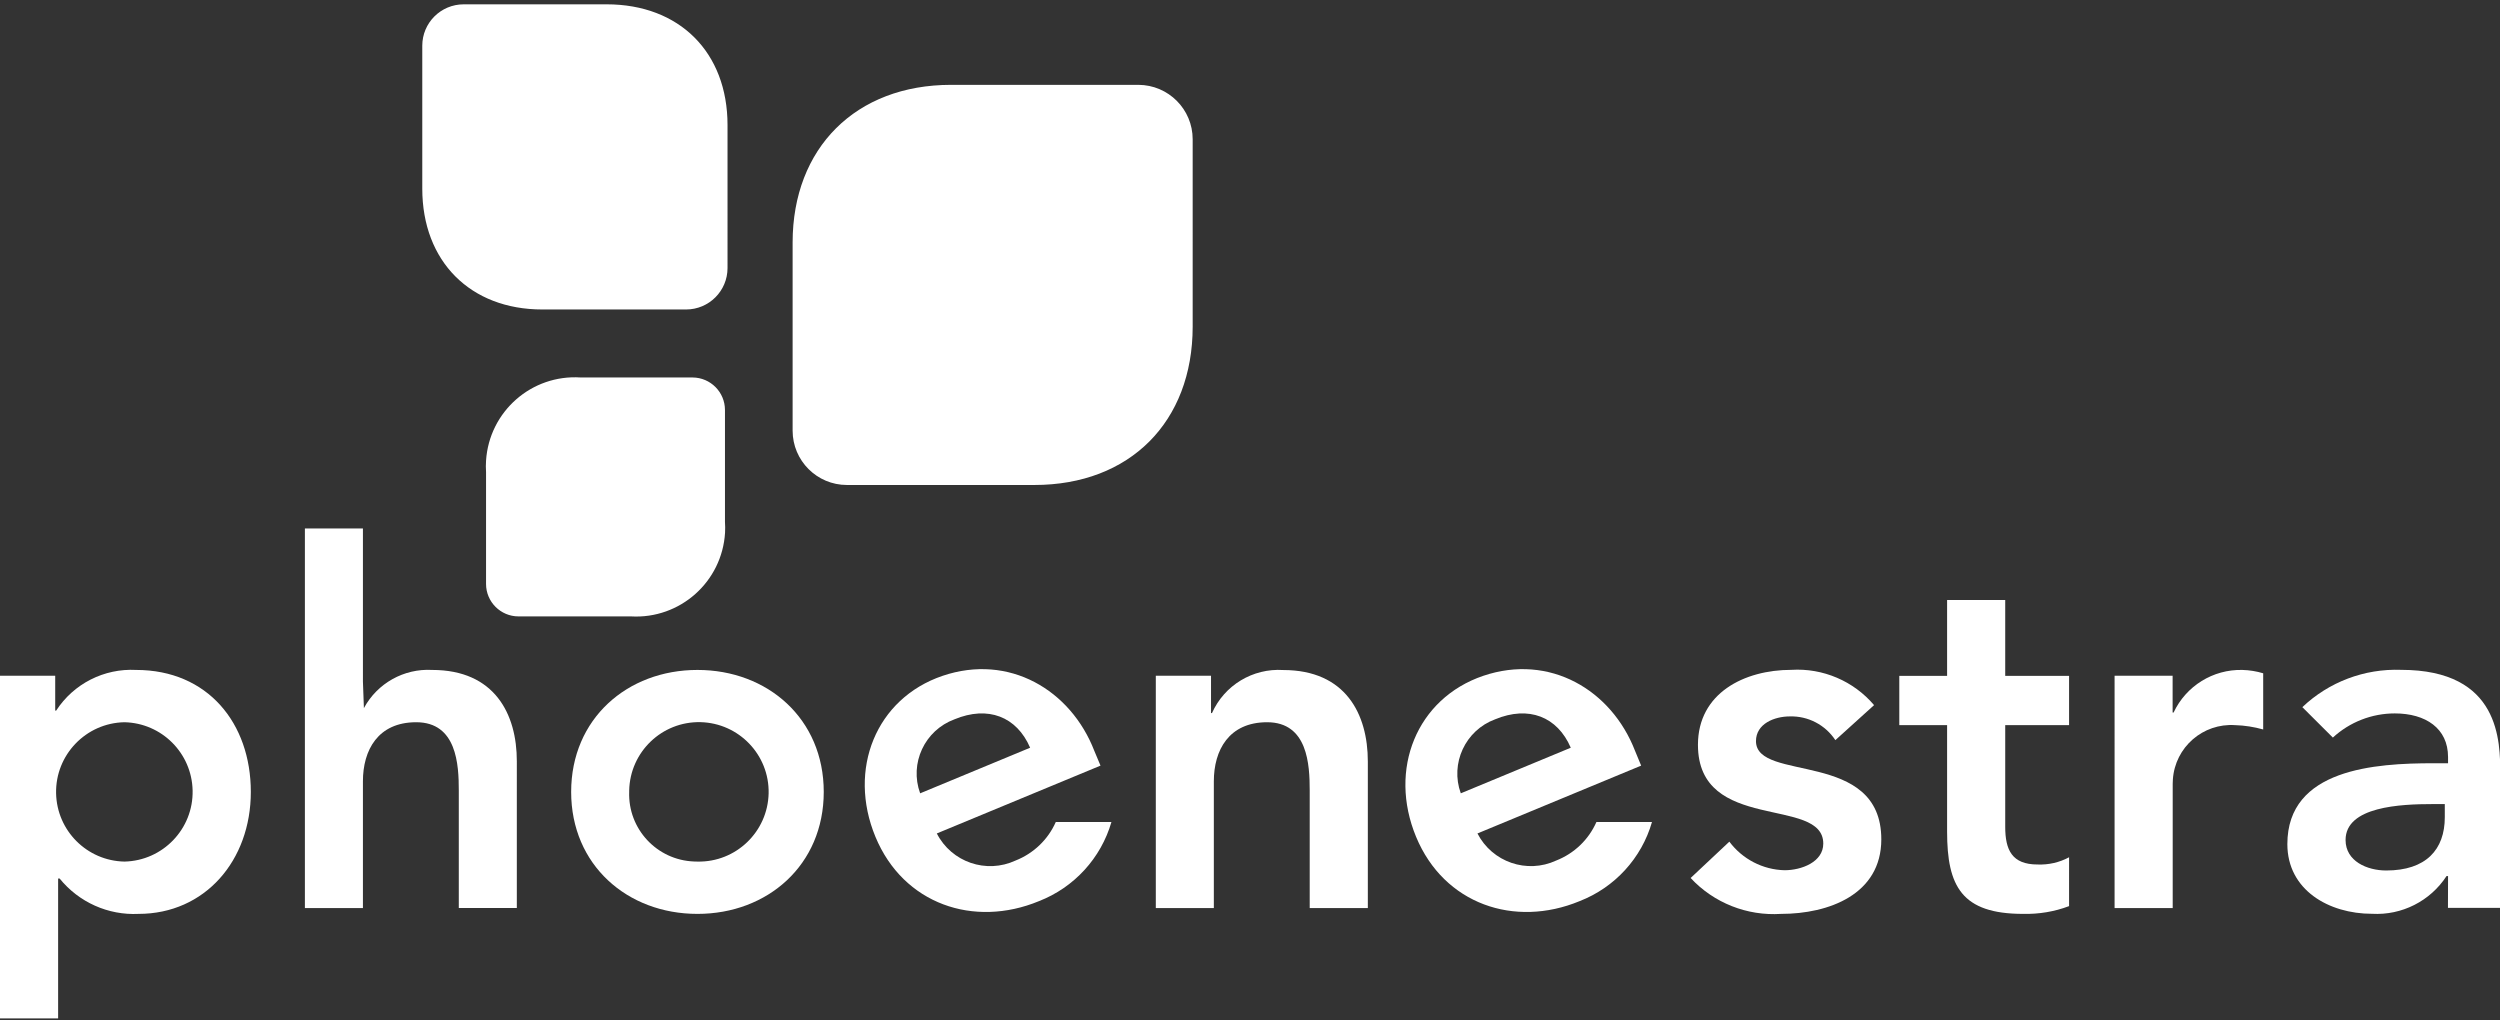
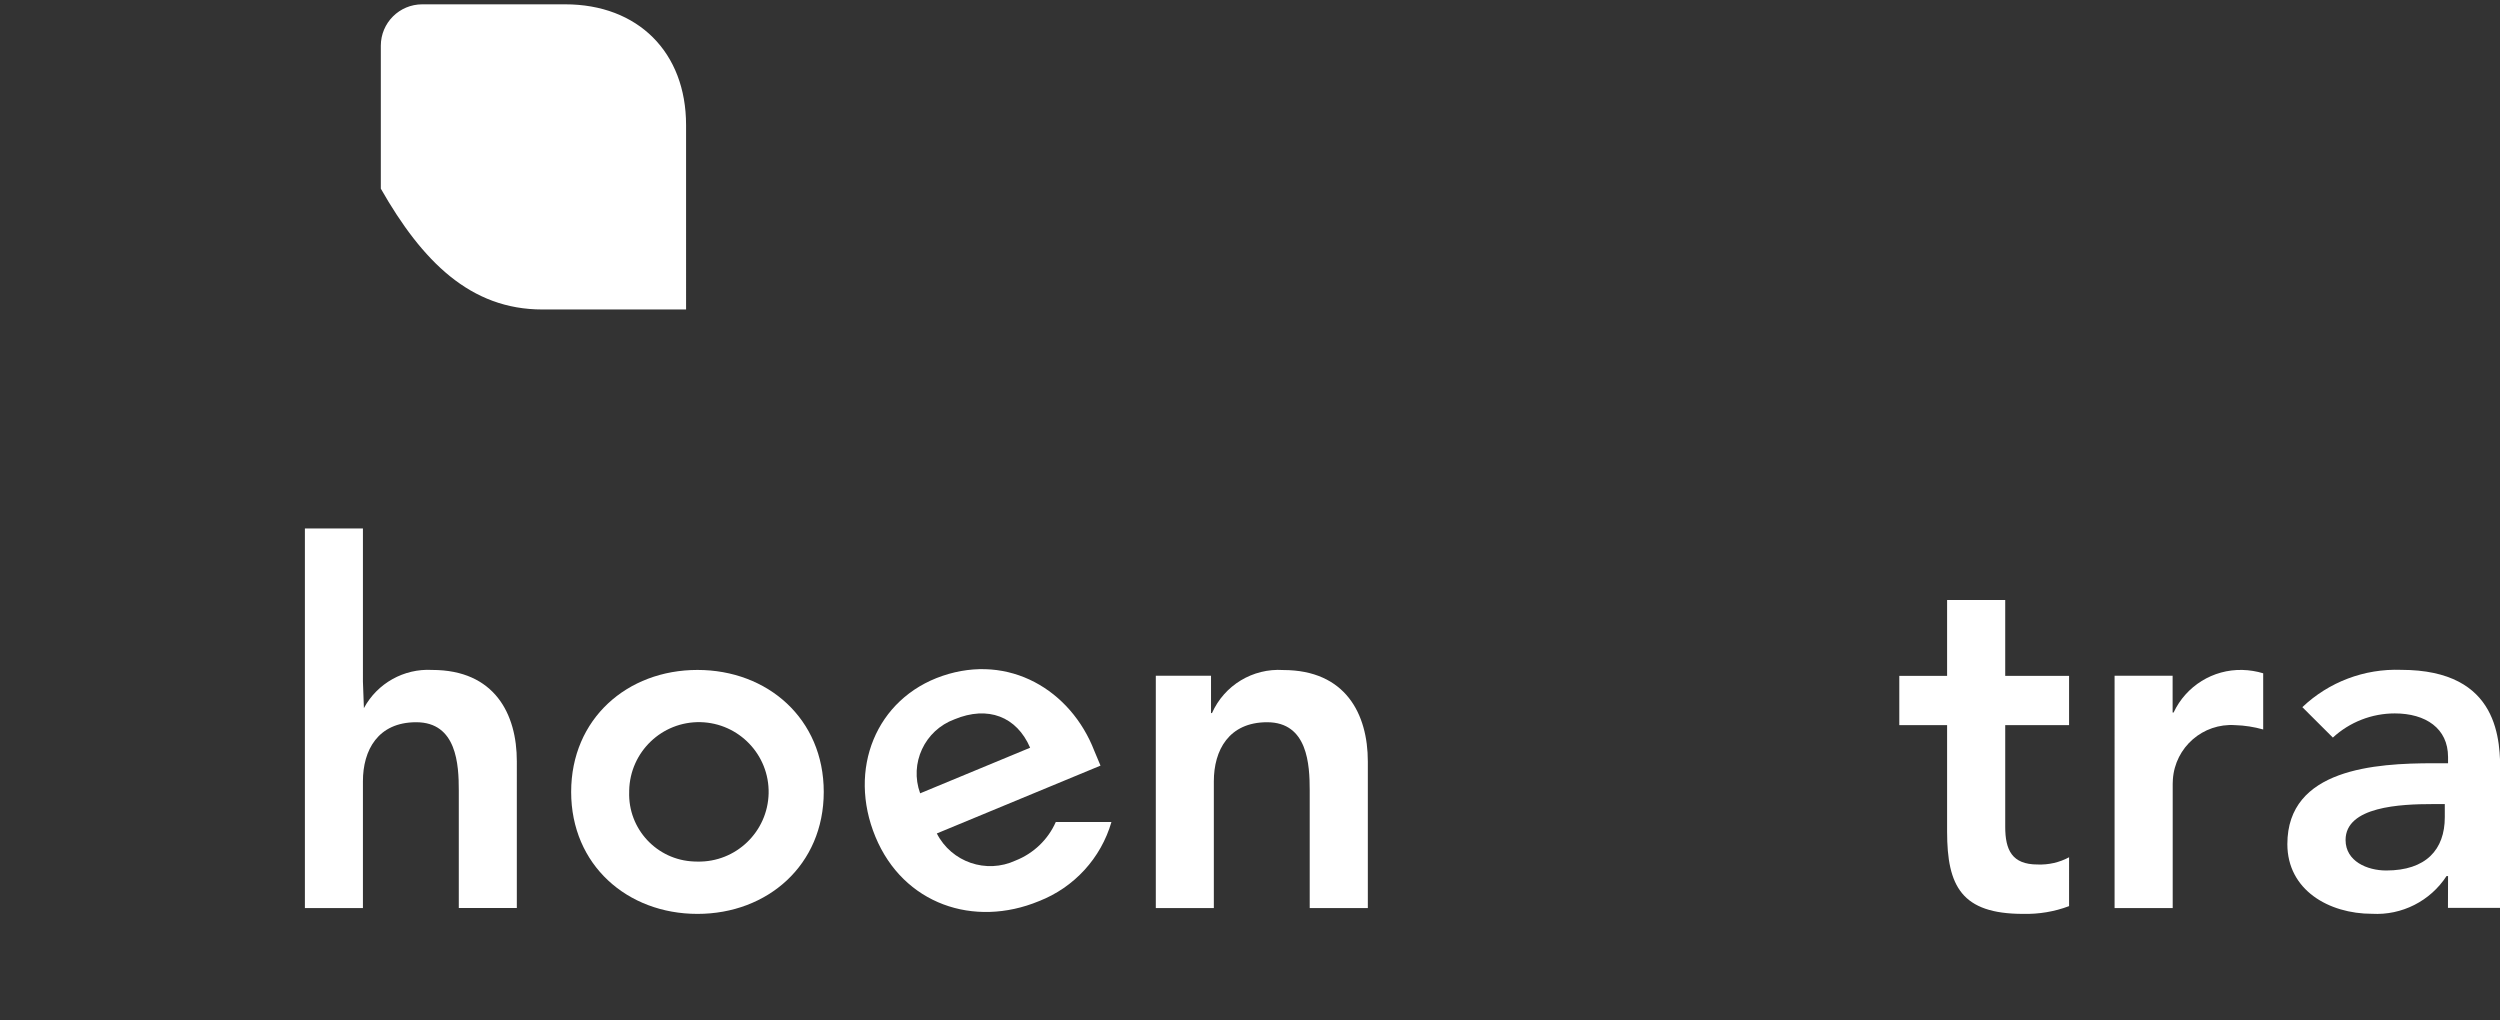
<svg xmlns="http://www.w3.org/2000/svg" version="1.1" id="Ebene_1" x="0px" y="0px" viewBox="0 0 2834.6 1156.6" style="enable-background:new 0 0 2834.6 1156.6;" xml:space="preserve">
  <rect x="0" y="0" width="2834.6" height="1156.6" fill="#333333" stroke="none" />
  <style type="text/css">
	.st0{fill:#FFFFFF;}
</style>
  <g>
    <g id="Gruppe_170">
-       <path id="Pfad_1071" class="st0" d="M615,350.9h162.9c26,0,47-21.1,47-47V141.8c0-82.5-54.5-136.9-137.1-136.9h-162    c-26,0-47,21-47,46.9c0,0,0,0,0,0.1v162C478.8,296.4,533.4,351,615,350.9" />
-       <path id="Pfad_1072" class="st0" d="M822,591.6V464.9c0-20.3-16.4-36.8-36.7-36.9c0,0-0.1,0-0.1,0H658.4    c-55.7-3.6-103.7,38.6-107.3,94.3c-0.3,4.3-0.3,8.6,0,12.9v126.9c0,20.3,16.5,36.8,36.8,36.8h127.5c55.7,3.2,103.4-39.3,106.7-95    C822.3,599.8,822.3,595.7,822,591.6" />
-       <path id="Pfad_1073" class="st0" d="M898.7,274.8v213.5c0,34,27.6,61.6,61.6,61.6h212.5c108.2,0,179.5-71.5,179.5-179.6V157.9    c0-34-27.5-61.6-61.6-61.7h-212.4C970.3,96.2,898.8,167.7,898.7,274.8" />
-       <path id="Pfad_1074" class="st0" d="M0,766.2h62.6v39.5h1.1c19.8-30.5,54.3-48,90.6-46.1c81.2,0,130.1,60.4,130.1,138.3    s-52.1,138.3-127.3,138.3c-34.5,1.7-67.7-13.2-89.5-40.1h-1.7v158.6H0V766.2z M141,818.9c-43.6,0.9-78.3,37-77.4,80.6    c0.9,42.4,35,76.5,77.4,77.4c43.6-0.9,78.3-37,77.4-80.6C217.5,853.9,183.4,819.8,141,818.9" />
+       <path id="Pfad_1071" class="st0" d="M615,350.9h162.9V141.8c0-82.5-54.5-136.9-137.1-136.9h-162    c-26,0-47,21-47,46.9c0,0,0,0,0,0.1v162C478.8,296.4,533.4,351,615,350.9" />
      <path id="Pfad_1075" class="st0" d="M790.8,759.6c79.6,0,143.2,55.4,143.2,138.3s-63.7,138.3-143.2,138.3s-143.2-55.4-143.2-138.3    S711.2,759.6,790.8,759.6 M790.8,976.9c43.6,0.9,79.7-33.7,80.7-77.4c0.9-43.6-33.7-79.7-77.4-80.7c-43.6-0.9-79.7,33.7-80.7,77.4    c0,0.5,0,1.1,0,1.6c-1.5,42.1,31.4,77.4,73.5,79C788.2,976.9,789.5,976.9,790.8,976.9" />
      <path id="Pfad_1076" class="st0" d="M1310.5,766.2h62.6v42.3h1.1c14-31.5,46.2-51,80.7-48.8c70.8,0,96,49.9,96,103.7v166.2H1485    V896.2c0-29.1-2.2-77.3-48.3-77.3c-43.4,0-60.4,31.8-60.4,66.9v143.8h-65.8V766.2z" />
-       <path id="Pfad_1077" class="st0" d="M2081,839.2c-11.4-17.3-30.9-27.5-51.6-26.9c-17.5,0-38.4,8.3-38.4,28    c0,47.2,142.1,8.8,142.1,111.4c0,62.6-59.8,84.5-113.6,84.5c-38.6,2.5-76.3-12.4-102.6-40.7l43.9-41.2    c14.8,19.8,37.9,31.8,62.6,32.4c19.2,0,43.9-9.3,43.9-30.2c0-54.2-142.1-11.5-142.1-112c0-58.7,52.6-85,105.9-85    c35.8-2.2,70.6,12.7,93.8,40L2081,839.2z" />
      <path id="Pfad_1078" class="st0" d="M2397.6,766.2h65.8v41.7h1.1c14.1-30.1,44.7-49.1,78-48.3c8,0.2,16,1.5,23.6,3.8v63.7    c-10.4-2.9-21-4.6-31.8-4.9c-36.5-2.5-68.1,25-70.6,61.5c-0.1,1.6-0.2,3.3-0.2,4.9v141h-65.9L2397.6,766.2z" />
      <path id="Pfad_1079" class="st0" d="M2775.7,993.3h-1.7c-18.5,28.4-50.7,44.7-84.5,42.8c-48.9,0-96-26.9-96-79    c0-85.6,99.9-91.7,165.7-91.7h16.5v-7.1c0-32.4-25.3-49.4-60.4-49.4c-26,0-51.1,9.8-70.2,27.4l-34.6-34.5    c30.1-28.6,70.4-43.8,111.9-42.3c112.5,0,112.5,81.2,112.5,118.5v151.4h-59.3L2775.7,993.3z M2771.9,911.7h-13.7    c-36.2,0-98.7,2.7-98.7,40.7c0,24.2,24.6,34.6,46.1,34.6c45,0,66.4-23.6,66.4-60.4V911.7z" />
      <path id="Pfad_1080" class="st0" d="M1197.1,932c-8.8,20-25.3,35.7-45.6,43.7c-33.2,15.4-72.6,1.9-89.3-30.7l185.6-76.9l-7-16.7    c-26.7-69-96.6-110.7-172.1-85.1c-75.5,25.7-107.8,106-76.1,182.5c31.7,76.5,111.7,103.4,185.3,73c39.9-15.5,70.4-48.7,82.3-89.8    L1197.1,932z M1082.2,815.6c38-15.8,70.6-3.1,85.8,32.2l-124.7,51.7C1030.9,865.5,1048.4,828.1,1082.2,815.6" />
-       <path id="Pfad_1081" class="st0" d="M1810.1,932c-8.8,20-25.2,35.7-45.6,43.7c-33.2,15.4-72.6,1.8-89.3-30.7l185.6-76.9l-6.9-16.7    c-26.7-69-96.7-110.7-172.2-85.1c-75.4,25.7-107.8,106-76.1,182.5c31.7,76.5,111.7,103.4,185.3,73c39.9-15.5,70.4-48.7,82.2-89.8    L1810.1,932z M1695.2,815.6c38-15.8,70.6-3.1,85.8,32.2l-124.7,51.7C1644,865.6,1661.4,828.1,1695.2,815.6" />
      <path id="Pfad_1082" class="st0" d="M490,759.6c-32-1.8-62.2,15.1-77.4,43.3l-1.1-30.1V599.2h-65.8v430.4h65.8V885.8    c0-35.1,16.9-66.9,60.4-66.9c46.1,0,48.3,48.2,48.3,77.3v133.3h65.8V863.3C586.1,809.5,560.8,759.6,490,759.6" />
      <path id="Pfad_1083" class="st0" d="M2346,822.2v-55.9h-72.4v-86h-65.9v86h-54.2v55.9h54.2v120.7c0,62,16.5,93.3,86.2,93.3    c17.8,0.4,35.5-2.5,52.1-8.8V972c-10.9,5.9-23.3,8.7-35.7,8.2c-29.1,0-36.7-16.5-36.7-42.8V822.2L2346,822.2z" />
    </g>
  </g>
</svg>